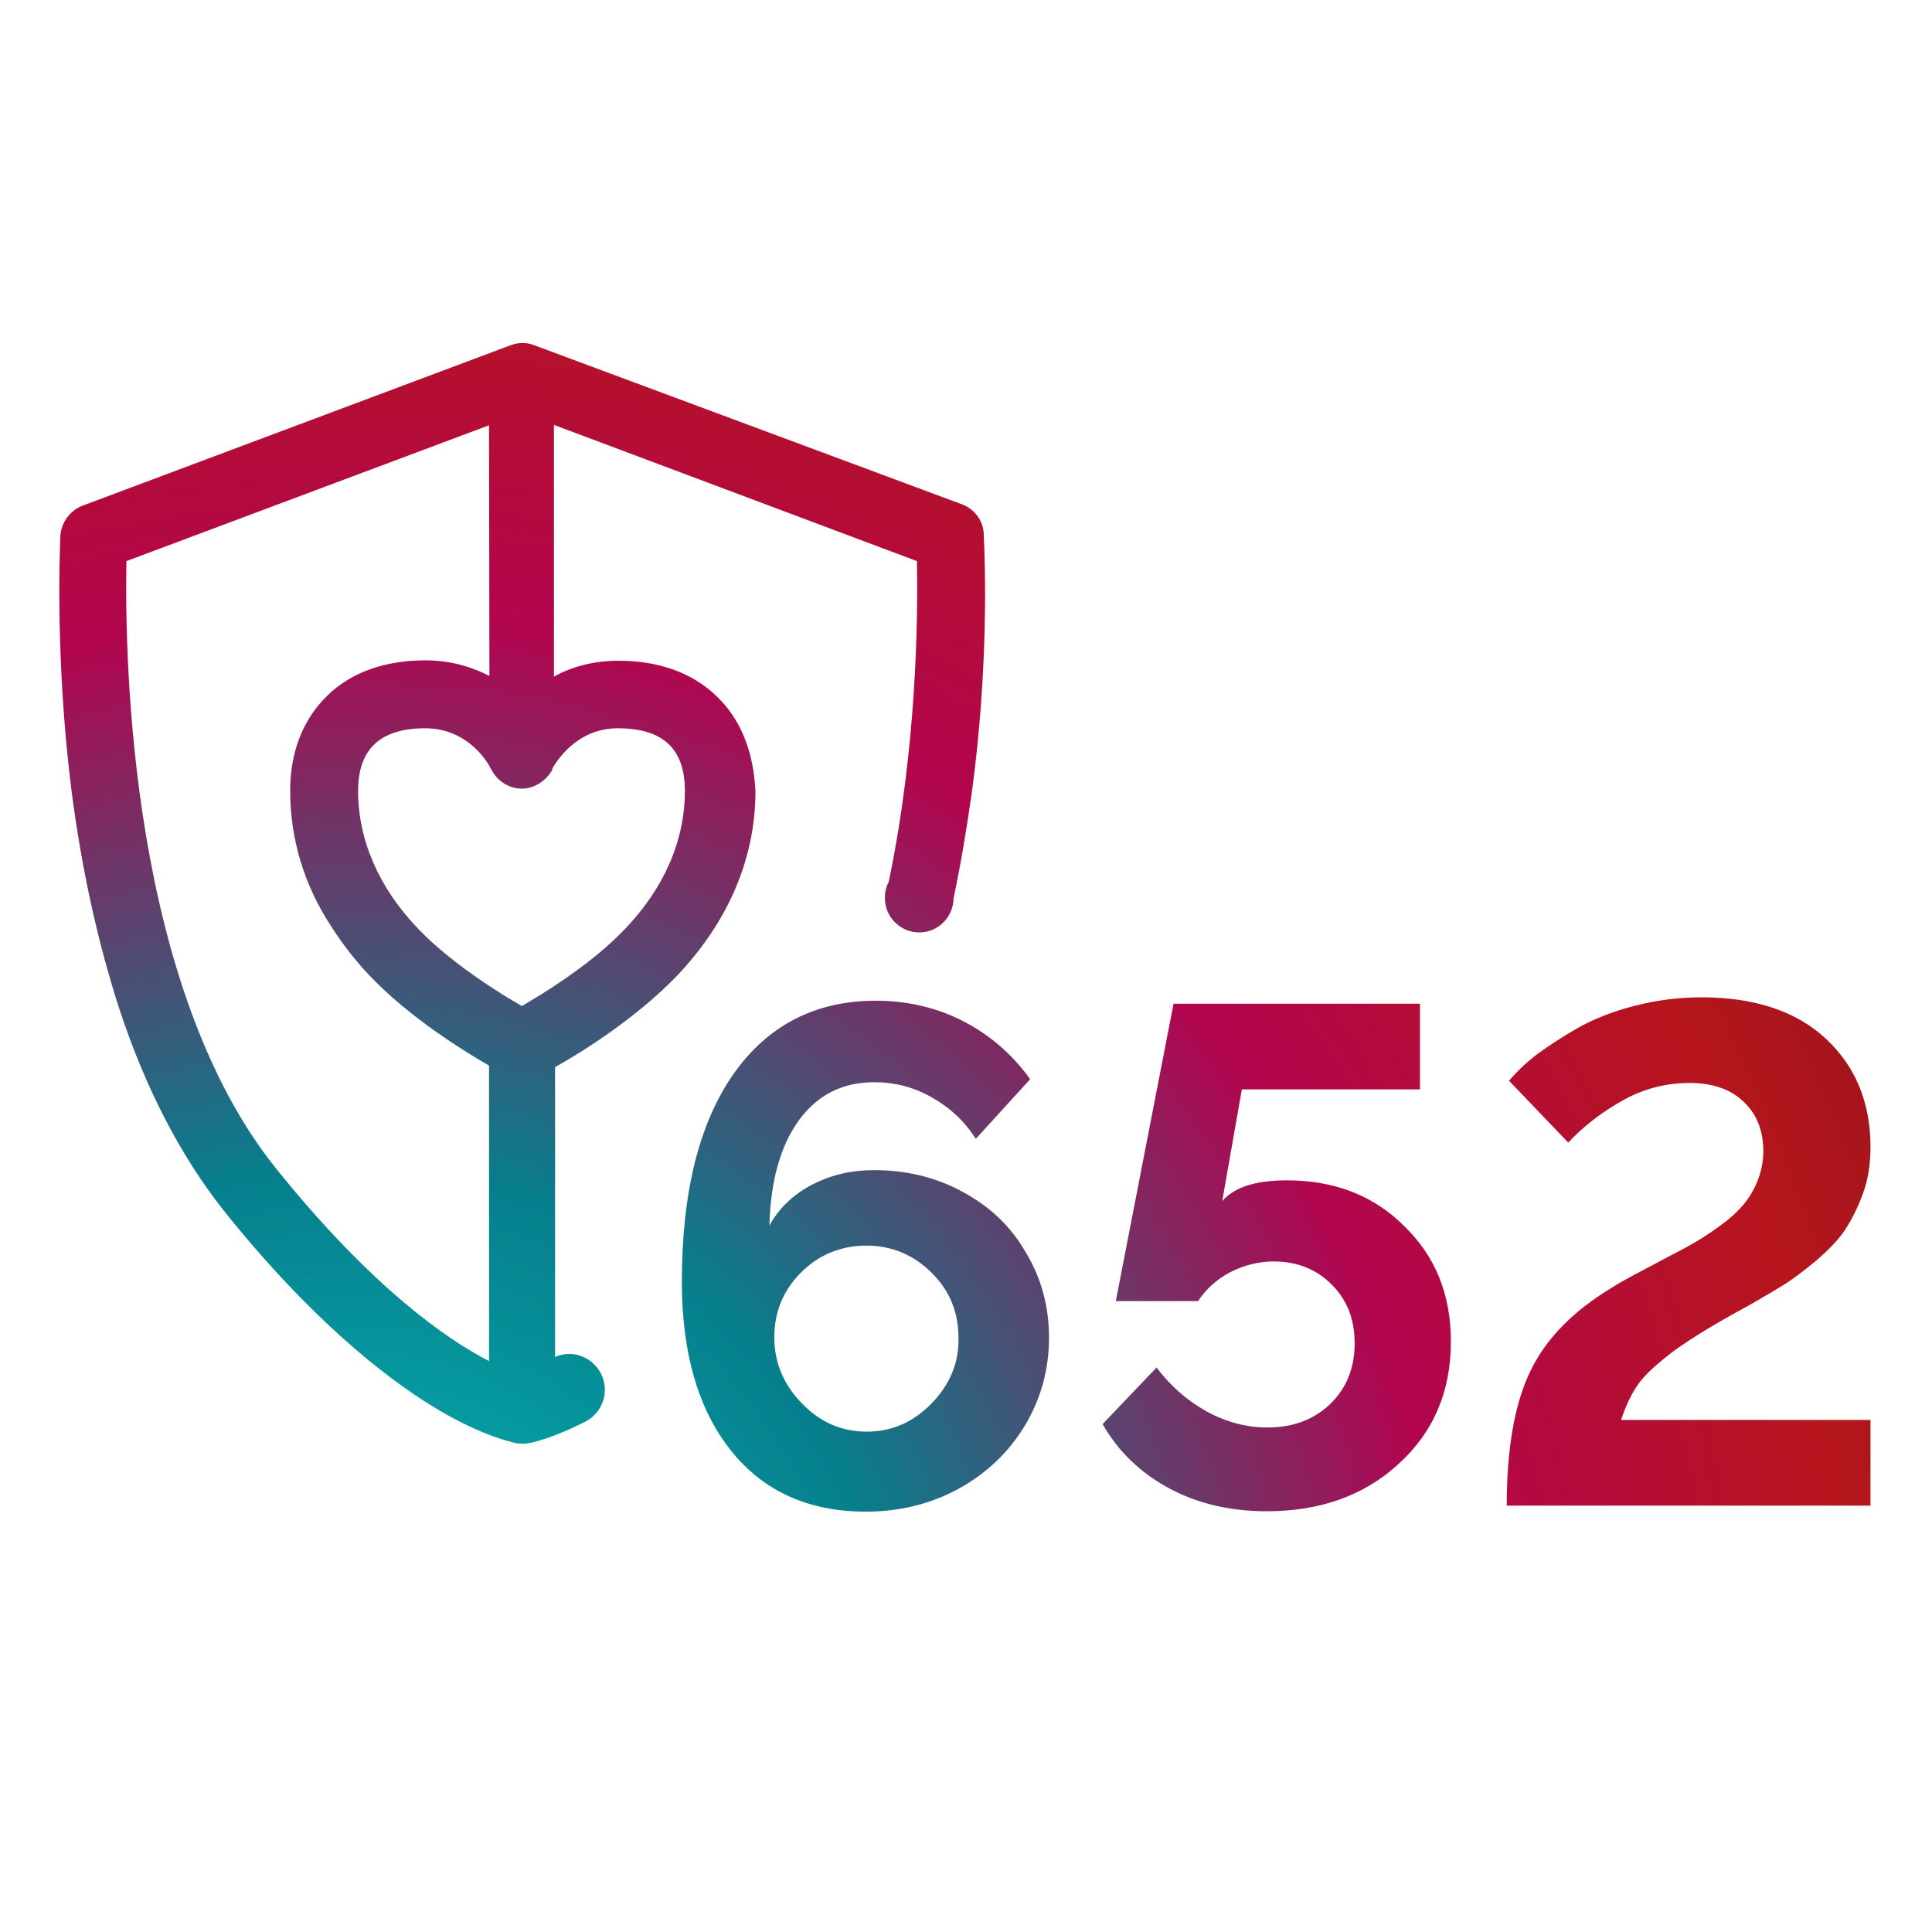
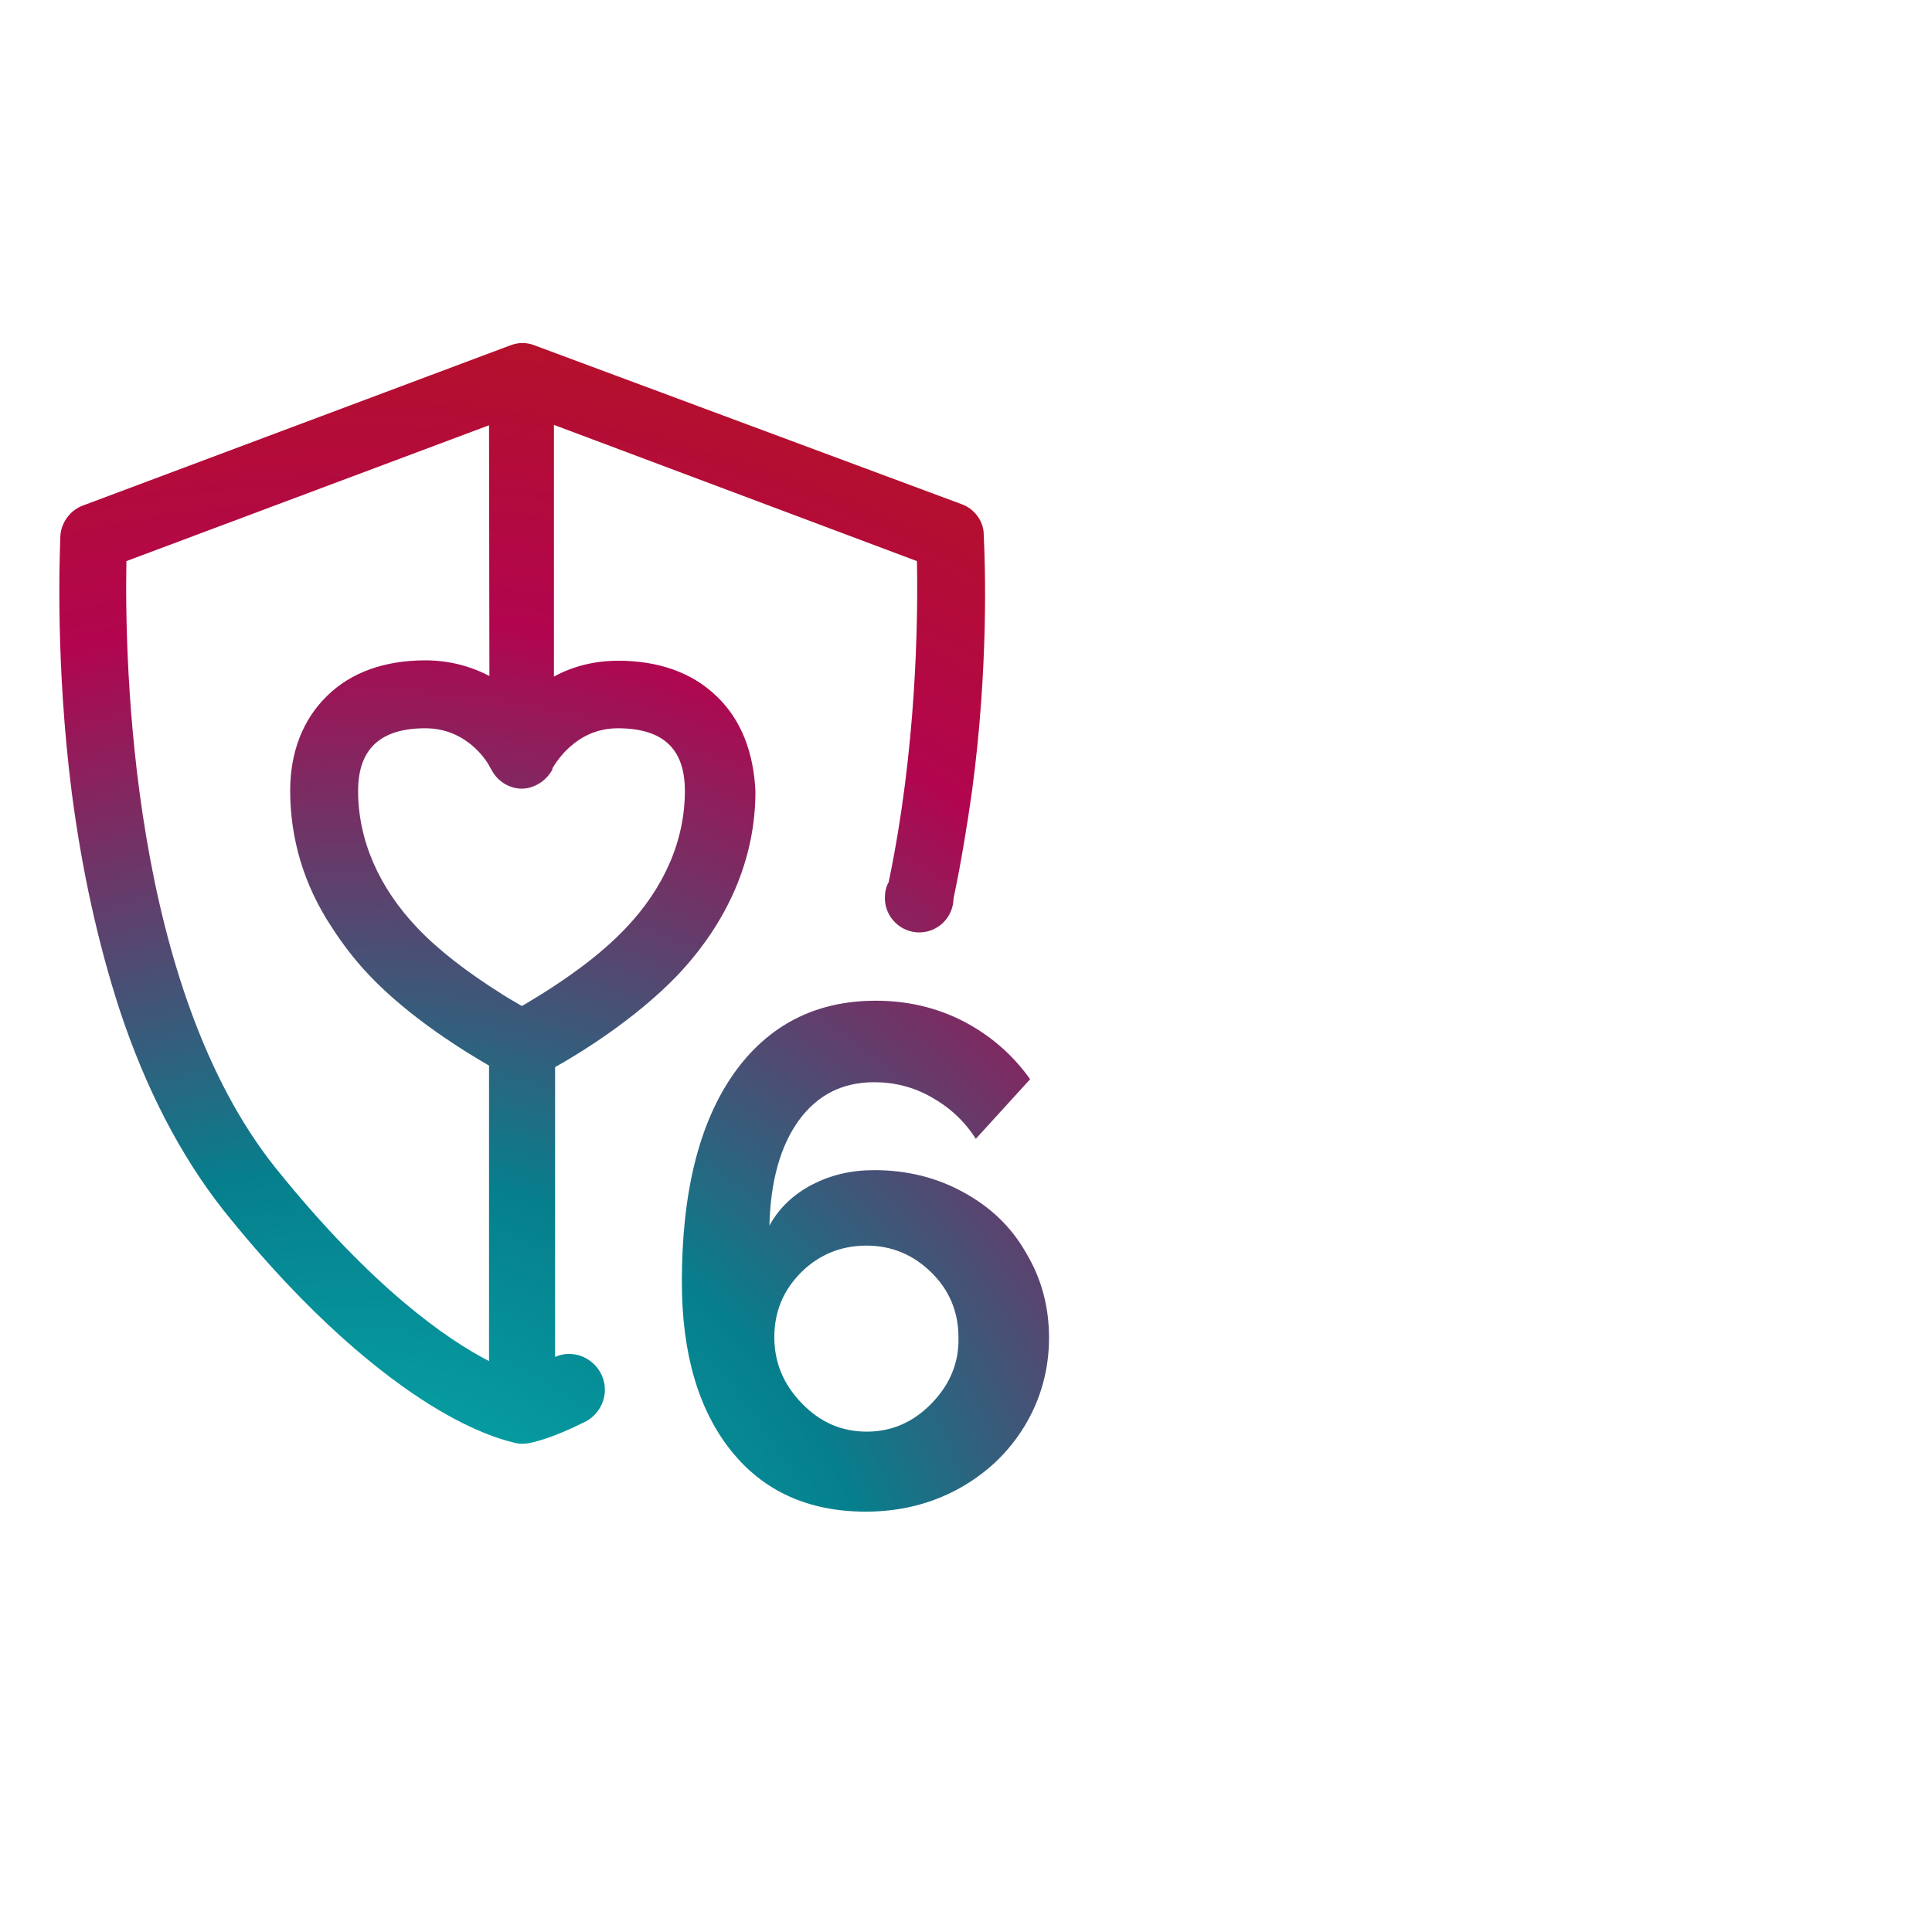
<svg xmlns="http://www.w3.org/2000/svg" version="1.1" id="Capa_1" x="0px" y="0px" width="512px" height="512px" viewBox="0 0 512 512" style="enable-background:new 0 0 512 512;" xml:space="preserve">
  <style type="text/css">
	.st0{fill:url(#SVGID_1_);}
	.st1{fill:url(#SVGID_2_);}
	.st2{fill:url(#SVGID_3_);}
	.st3{fill:url(#SVGID_4_);}
</style>
  <g>
    <radialGradient id="SVGID_1_" cx="83.667" cy="46.333" r="498.429" gradientTransform="matrix(0.952 0 0 -0.952 12.173 499.325)" gradientUnits="userSpaceOnUse">
      <stop offset="2.380952e-02" style="stop-color:#06BBB6" />
      <stop offset="0.307" style="stop-color:#067F8D" />
      <stop offset="0.616" style="stop-color:#B2054F" />
      <stop offset="0.841" style="stop-color:#B6151C" />
      <stop offset="1" style="stop-color:#94151C" />
    </radialGradient>
    <path class="st0" d="M255.2,315.9c-7.1-3.9-15-5.8-23.5-5.8c-6.2,0-11.6,1.3-16.6,3.9c-4.9,2.6-8.7,6.2-11.2,10.8   c0.3-11.8,2.9-21.1,7.8-27.9c5-6.8,11.6-10.1,20-10.1c5.4,0,10.5,1.3,15.2,4c4.8,2.7,8.7,6.3,11.7,11L273,286   c-4.8-6.7-10.8-11.8-17.8-15.4c-7-3.6-14.8-5.4-23.1-5.4c-16,0-28.6,6.5-37.7,19.4c-9.1,13-13.7,31.3-13.7,55.1   c0,19,4.4,33.9,13,44.7s20.6,16.2,35.7,16.2c9,0,17.2-2,24.7-6.1c7.4-4.1,13.2-9.6,17.5-16.7c4.2-7,6.4-14.8,6.4-23.3   c0-8.2-2-15.7-6.1-22.5C268,325.1,262.4,319.8,255.2,315.9z M246.8,372c-4.9,5-10.6,7.4-17.1,7.4c-6.7,0-12.4-2.5-17.2-7.5   c-4.9-5-7.3-10.9-7.3-17.5c0-6.8,2.4-12.5,7.1-17.2s10.6-7.1,17.3-7.1c6.7,0,12.4,2.4,17.2,7.1s7.2,10.5,7.2,17.2   C254.2,361.1,251.7,367,246.8,372z" />
    <radialGradient id="SVGID_2_" cx="83.667" cy="46.333" r="498.429" gradientTransform="matrix(0.952 0 0 -0.952 12.173 499.325)" gradientUnits="userSpaceOnUse">
      <stop offset="2.380952e-02" style="stop-color:#06BBB6" />
      <stop offset="0.307" style="stop-color:#067F8D" />
      <stop offset="0.616" style="stop-color:#B2054F" />
      <stop offset="0.841" style="stop-color:#B6151C" />
      <stop offset="1" style="stop-color:#94151C" />
    </radialGradient>
-     <path class="st1" d="M341,312.8c-8.2,0-13.9,1.8-17.1,5.5l5.2-29.6h47.2V266H311l-15.3,78.8h21.8c2.1-3.2,5-5.8,8.6-7.7   c3.6-1.8,7.4-2.8,11.4-2.8c6.2,0,11.3,2,15.4,6.1c4.1,4.1,6.1,9.2,6.1,15.6c0,6.6-2.2,11.9-6.5,16.1c-4.3,4.1-9.8,6.2-16.6,6.2   c-5.5,0-11-1.4-16.2-4.3s-9.6-6.8-13.2-11.6l-14.3,15c4.1,7.2,10,12.9,17.6,17s16.3,6.1,25.9,6.1c14.2,0,25.9-4.2,35-12.6   c9.2-8.4,13.8-19.1,13.8-32.4c0-12.4-4.1-22.6-12.4-30.6C364,316.8,353.6,312.8,341,312.8z" />
    <radialGradient id="SVGID_3_" cx="83.667" cy="46.333" r="498.429" gradientTransform="matrix(0.952 0 0 -0.952 12.173 499.325)" gradientUnits="userSpaceOnUse">
      <stop offset="2.380952e-02" style="stop-color:#06BBB6" />
      <stop offset="0.307" style="stop-color:#067F8D" />
      <stop offset="0.616" style="stop-color:#B2054F" />
      <stop offset="0.841" style="stop-color:#B6151C" />
      <stop offset="1" style="stop-color:#94151C" />
    </radialGradient>
-     <path class="st2" d="M429.7,376c1.2-3.6,2.7-6.7,4.4-9.1c1.7-2.5,4.9-5.4,9.5-8.9c4.7-3.4,11.1-7.3,19.4-11.8   c3.9-2.2,7.1-4.1,9.7-5.7s5.4-3.8,8.7-6.5c3.1-2.7,5.7-5.3,7.5-8s3.4-5.9,4.8-9.7s2-7.9,2-12.3c0-11.8-3.9-21.3-11.8-28.7   c-7.8-7.3-18.9-11-33-11c-6.2,0-12.1,0.8-17.9,2.3c-5.8,1.5-10.8,3.5-15,5.9s-7.8,4.8-10.8,7c-3,2.3-5.3,4.6-7.3,6.9l15.7,16.4   c4-4.3,8.8-8,14.3-11.1c5.5-3.1,11.4-4.7,17.8-4.7c6.1,0,10.9,1.6,14.4,5c3.5,3.3,5.2,7.7,5.2,13.1c0,3.1-0.7,6-1.9,8.7   c-1.2,2.7-2.8,5-4.7,6.9c-1.8,1.9-4.3,3.8-7.2,5.8s-5.8,3.6-8.4,5c-2.6,1.3-5.7,3-9.3,4.9s-6.6,3.5-8.9,5   c-10.2,6.2-17.3,13.5-21.4,22.1c-4.1,8.5-6.2,20.4-6.2,35.5h96.4v-22.7h-66V376z" />
    <radialGradient id="SVGID_4_" cx="83.667" cy="46.333" r="498.429" gradientTransform="matrix(0.952 0 0 -0.952 12.173 499.325)" gradientUnits="userSpaceOnUse">
      <stop offset="2.380952e-02" style="stop-color:#06BBB6" />
      <stop offset="0.307" style="stop-color:#067F8D" />
      <stop offset="0.616" style="stop-color:#B2054F" />
      <stop offset="0.841" style="stop-color:#B6151C" />
      <stop offset="1" style="stop-color:#94151C" />
    </radialGradient>
    <path class="st3" d="M189.9,184.5c-6.4-6.2-15.3-9.4-26-9.4c-6.2,0-12,1.4-17.1,4.2V139v-26.4l96.2,36.1   c0.3,15.5-0.1,49.7-7.5,85.1c-0.7,1.2-1,2.7-1,4.2c0,5,4.1,9.1,9.1,9.1c5,0,9-4,9.1-9c1.9-9,3.5-18.6,4.9-28.5   c4.4-32.8,3.5-60.1,3.1-67.7v-0.4c-0.1-3.5-2.5-6.7-5.9-7.9L141.6,91.5c-2-0.8-4.2-0.8-6.3,0L21.9,134c-3.2,1.2-5.6,4.3-5.9,7.9   v0.2c-0.2,5.4-1.3,33.9,3,67.8c2.7,20.8,7,40.1,12.6,57.4c7,21.3,16.4,39.2,27.6,53.4c23.1,28.9,42.6,44,54.8,51.6   c12.7,7.9,20.8,9.7,23,10.2c0.6,0.1,1,0.1,1.4,0.1s0.8,0,1.4-0.1h0.1c1.1-0.2,6.1-1.2,14.3-5.3c-0.1,0-0.2,0-0.3,0.1   c3.7-1.3,6.4-4.9,6.4-9c0-5.2-4.3-9.5-9.5-9.5c-1.3,0-2.6,0.3-3.7,0.8c0-10.3,0-76.8,0-76.8c6.8-3.8,21.2-12.7,32.3-24.2   c13.5-14.2,20.8-31,20.8-48.9C199.7,199.3,196.4,190.7,189.9,184.5z M129.6,360.7c-11.1-5.7-31-19.4-56.5-51.1   C34.7,261.7,33,176.2,33.5,148.7l96.1-36l0.1,66.4h-0.1l0,0c-5.2-2.7-10.9-4.1-16.9-4.1c-10.6,0-19.6,3.1-26,9.4   c-6.4,6.2-9.8,14.9-9.8,25.1c0,12.7,3.6,25,11,36.2c2.9,4.5,6.2,8.8,9.9,12.7c10.7,11.3,25.1,20.1,31.8,24V360.7z M165.8,246   c-7,7.4-16.1,13.6-22.5,17.6c-2.2,1.3-3.9,2.4-5,3c-1.7-1-3.5-2-5.2-3.1c-9.4-5.9-17-11.8-22.5-17.6   c-10.2-10.7-15.7-23.3-15.7-36.3c0-11.1,5.9-16.6,17.8-16.6c11.4,0,16.7,9.3,17.2,10.4l0.4,0.7c1.6,3,4.7,4.9,8,4.9   c3.1,0,6.3-1.9,8-4.9c0.1-0.1,0.1-0.4,0.1-0.5c0.7-1.1,6-10.6,17.3-10.6c12,0,17.8,5.4,17.8,16.6   C181.5,222.6,176.1,235.2,165.8,246z" />
  </g>
</svg>